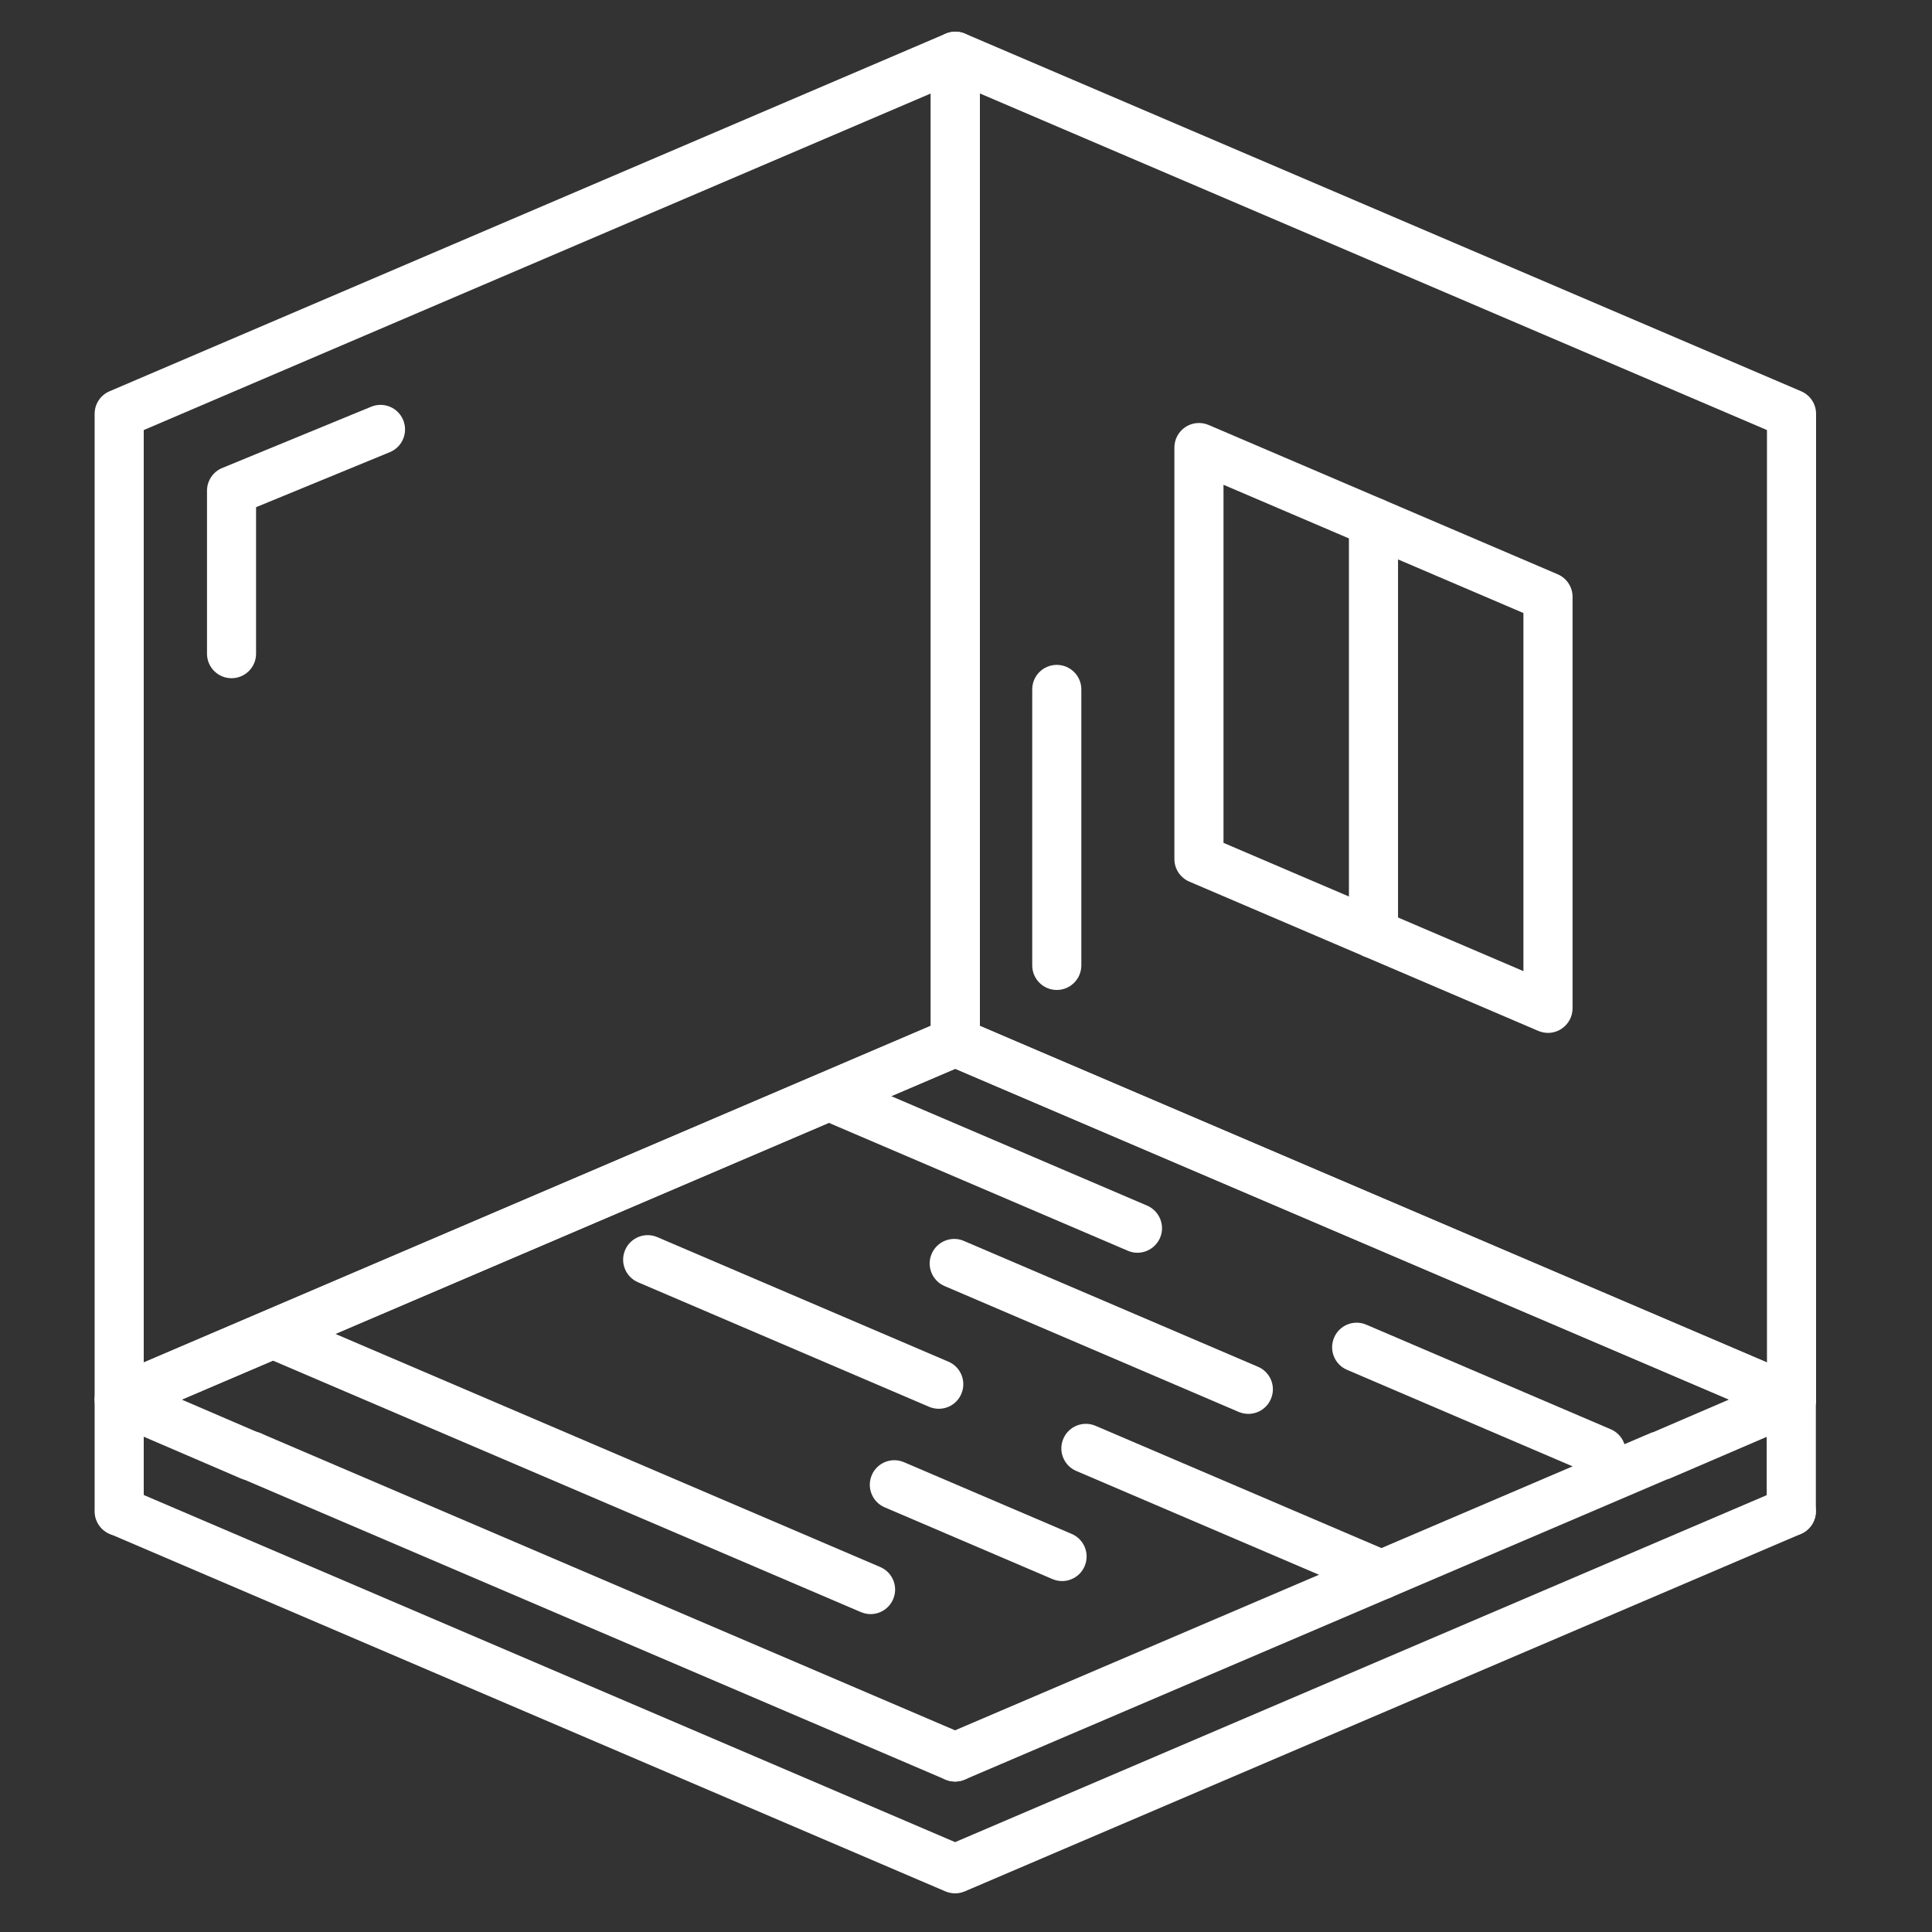
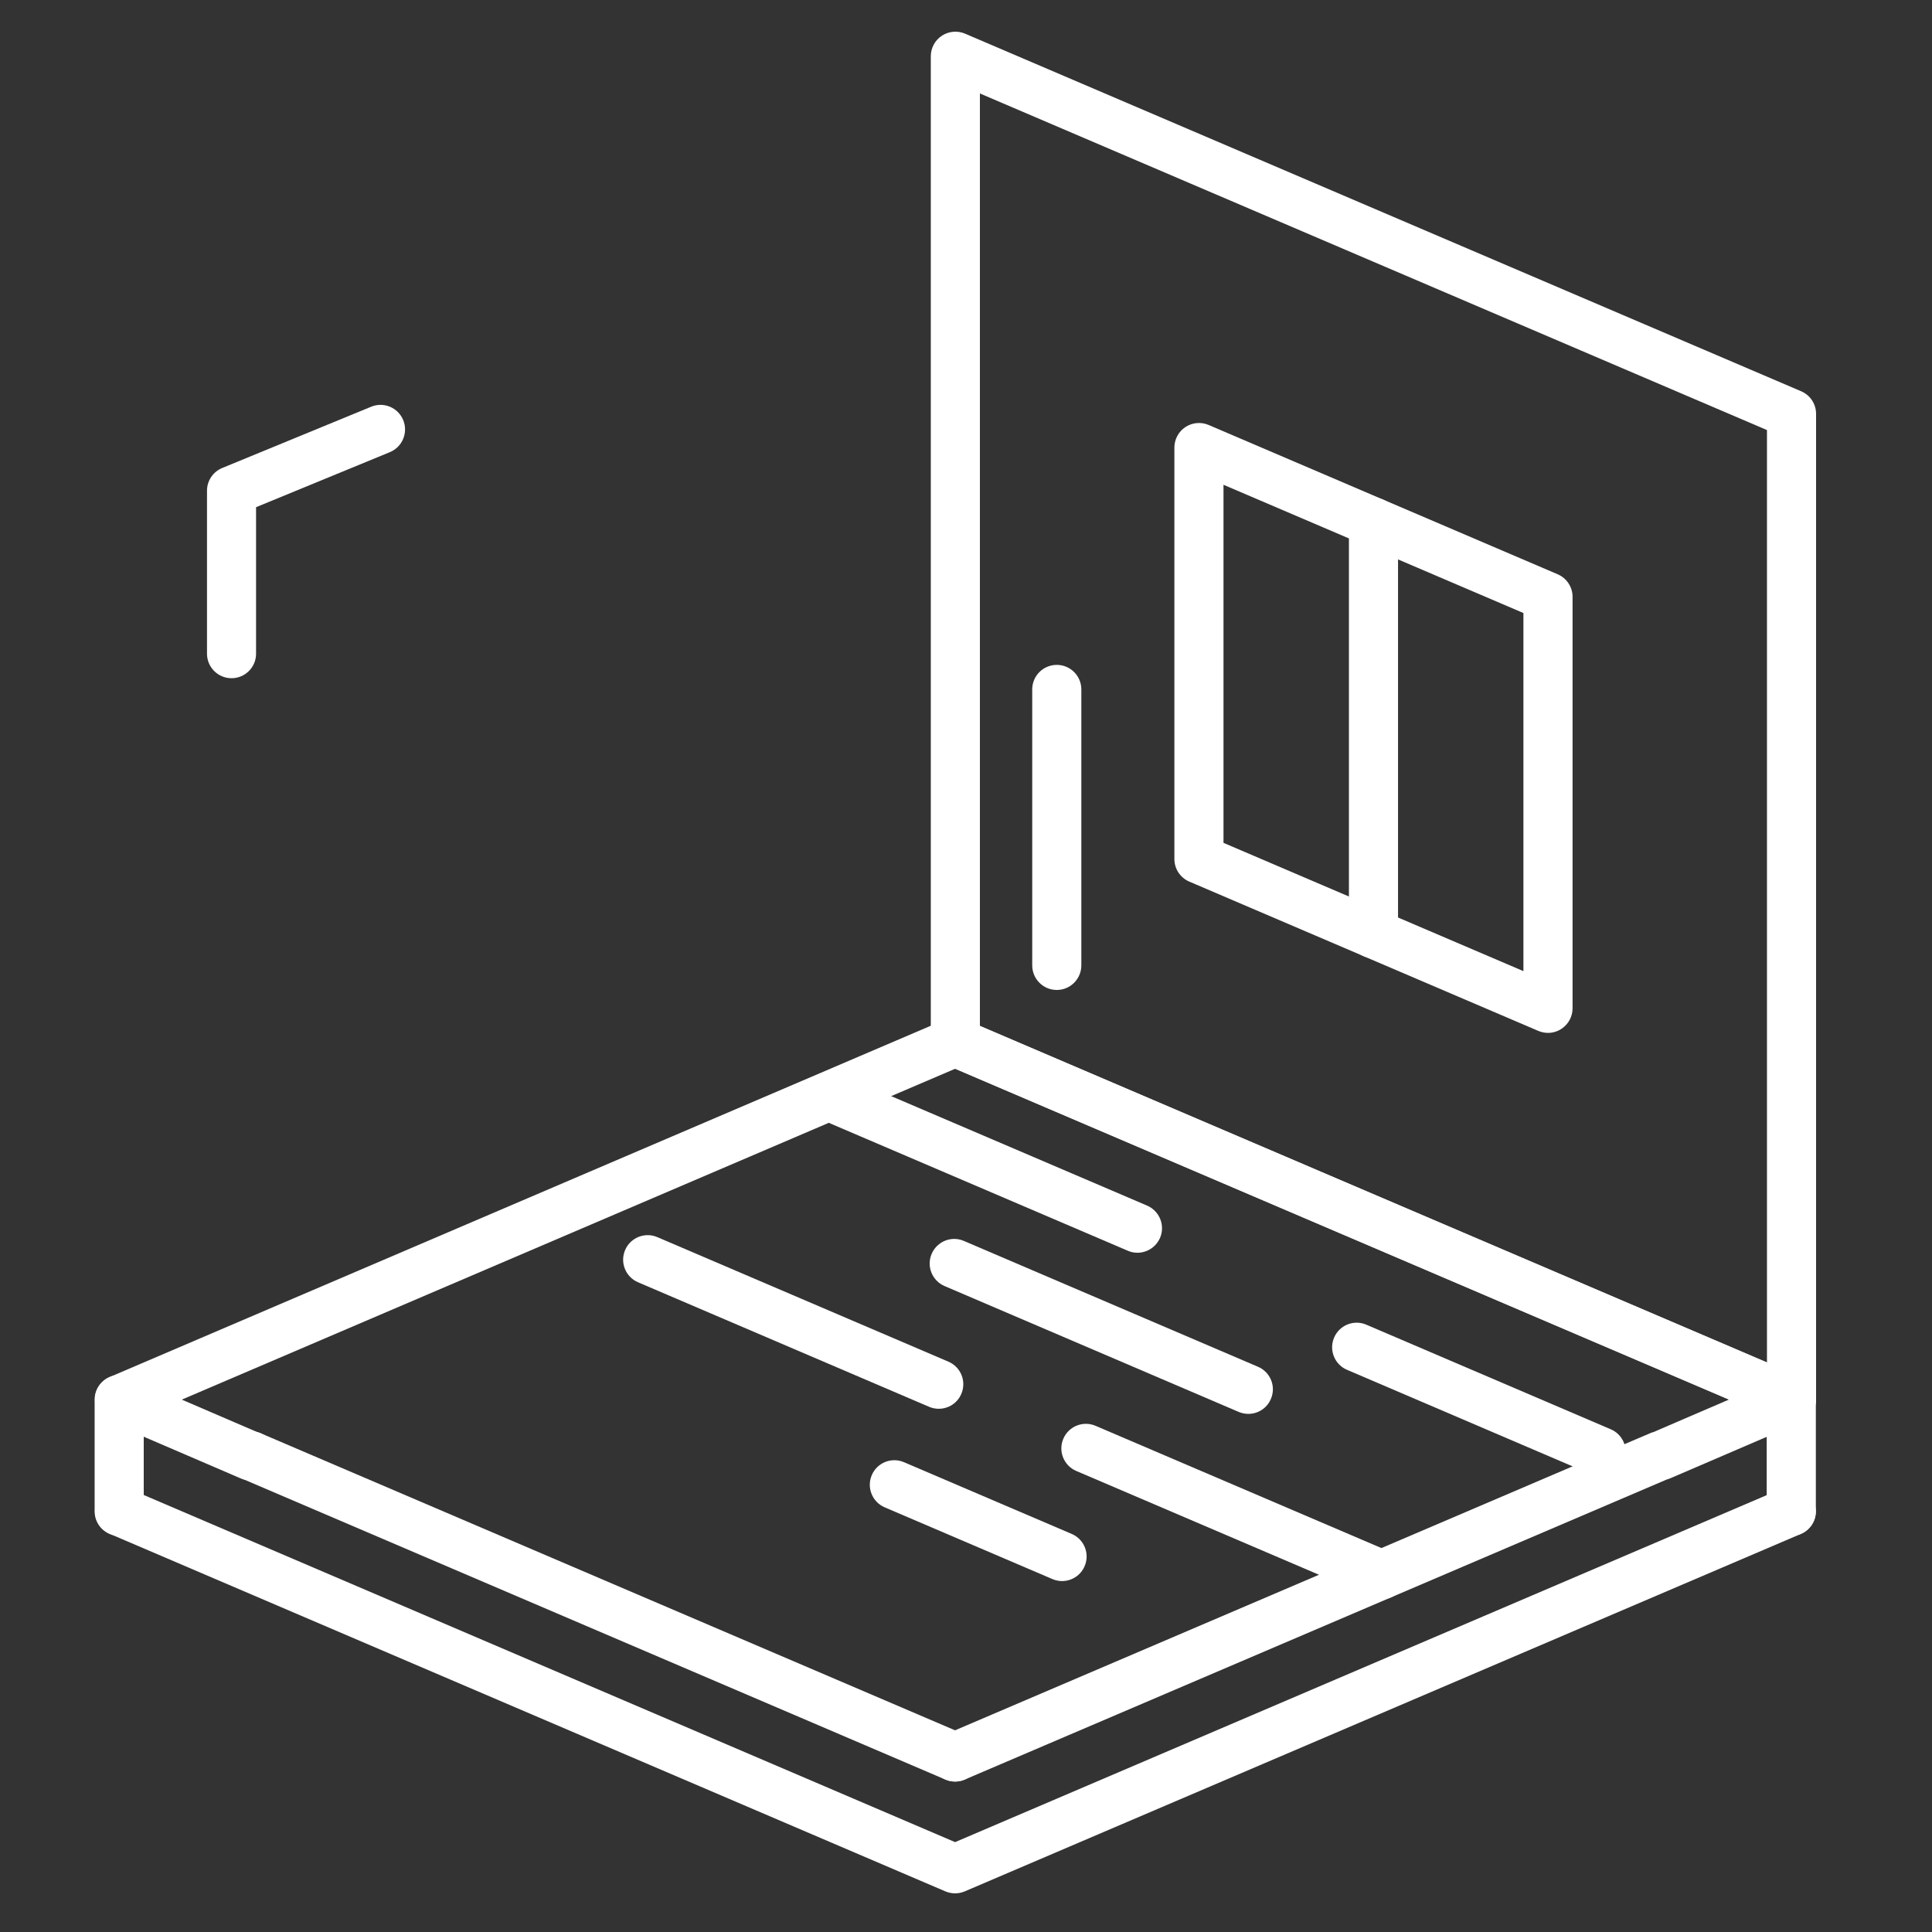
<svg xmlns="http://www.w3.org/2000/svg" version="1.1" x="0px" y="0px" width="50px" height="50px" viewBox="0 0 50 50" enable-background="new 0 0 50 50" xml:space="preserve">
  <rect x="0" y="0" width="50" height="50" fill="#333333" stroke="none" />
  <g id="Calque_1" display="none">
    <g display="inline">
      <g>
        <g>
          <g>
            <g>
              <path fill="#FFFFFF" d="M45.743,45.617H7.53c-0.351,0-0.636-0.285-0.636-0.636c0-0.352,0.285-0.636,0.636-0.636h37.577V13.117        H10.068c-0.351,0-0.635-0.285-0.635-0.636c0-0.351,0.284-0.635,0.635-0.635h35.675c0.351,0,0.635,0.285,0.635,0.635v32.5        C46.378,45.332,46.094,45.617,45.743,45.617z" />
            </g>
          </g>
        </g>
        <g>
          <g>
            <g>
              <path fill="#FFFFFF" d="M7.53,45.617c-2.458,0-4.458-2-4.458-4.458c0-2.457,2-4.457,4.458-4.457        c0.08,0,0.803,0.01,1.548,0.372c1.049,0.511,1.628,1.481,1.628,2.733c0,1.275-0.838,2.501-1.949,2.849        c-0.995,0.313-1.978-0.102-2.697-1.134c-0.201-0.287-0.13-0.685,0.159-0.885c0.288-0.199,0.684-0.129,0.884,0.158        c0.273,0.393,0.715,0.822,1.273,0.648c0.583-0.184,1.059-0.917,1.059-1.637c0-1.783-1.71-1.835-1.905-1.835        c-1.757,0-3.187,1.43-3.187,3.187s1.43,3.188,3.187,3.188c0.351,0,0.635,0.283,0.635,0.636        C8.165,45.333,7.88,45.617,7.53,45.617z" />
            </g>
          </g>
        </g>
        <g>
          <g>
            <g>
              <path fill="#FFFFFF" d="M3.708,9.295c-0.351,0-0.635-0.285-0.635-0.636c0-2.458,2-4.456,4.457-4.456        c0.08,0,0.803,0.01,1.547,0.373c1.049,0.511,1.627,1.483,1.627,2.737c0,0.351-0.285,0.636-0.636,0.636        S9.433,7.665,9.433,7.314c0-0.76-0.288-1.277-0.881-1.579c-0.496-0.252-1.021-0.26-1.026-0.26        c-1.753,0-3.182,1.428-3.182,3.185C4.344,9.011,4.059,9.295,3.708,9.295z" />
            </g>
          </g>
        </g>
        <g>
          <g>
            <g>
-               <path fill="#FFFFFF" d="M3.707,41.795c-0.351,0-0.635-0.284-0.635-0.636V8.663c0-0.351,0.284-0.636,0.635-0.636        c0.351,0,0.636,0.285,0.636,0.636v32.496C4.343,41.511,4.058,41.795,3.707,41.795z" />
-             </g>
+               </g>
          </g>
        </g>
        <g>
          <g>
            <g>
              <path fill="#FFFFFF" d="M10.07,40.443c-0.351,0-0.635-0.285-0.635-0.636V7.311c0-0.351,0.284-0.636,0.635-0.636        s0.636,0.285,0.636,0.636v32.497C10.706,40.158,10.421,40.443,10.07,40.443z" />
            </g>
          </g>
        </g>
      </g>
      <g>
        <g>
          <g>
            <g>
              <path fill="#FFFFFF" d="M38.993,40.303H17.126c-0.351,0-0.636-0.285-0.636-0.636V17.8c0-0.351,0.285-0.636,0.636-0.636h21.867        c0.351,0,0.635,0.285,0.635,0.636v21.867C39.628,40.018,39.344,40.303,38.993,40.303z M17.762,39.031h20.595V18.436H17.762        V39.031z" />
            </g>
          </g>
        </g>
        <g>
          <g>
            <g>
              <path fill="#FFFFFF" d="M25.777,24.86h-3.03c-0.352,0-0.637-0.285-0.637-0.636V17.8c0-0.351,0.285-0.636,0.637-0.636        c0.351,0,0.634,0.285,0.634,0.636v5.79h2.396c0.351,0,0.636,0.284,0.636,0.635S26.128,24.86,25.777,24.86z" />
            </g>
          </g>
        </g>
        <g>
          <g>
            <g>
              <path fill="#FFFFFF" d="M25.777,31.412c-0.352,0-0.636-0.284-0.636-0.636v-2.12h-8.015c-0.351,0-0.636-0.284-0.636-0.636        c0-0.351,0.285-0.636,0.636-0.636h8.651c0.351,0,0.636,0.285,0.636,0.636v2.756C26.413,31.128,26.128,31.412,25.777,31.412z" />
            </g>
          </g>
        </g>
        <g>
          <g>
            <g>
              <path fill="#FFFFFF" d="M25.777,40.303c-0.352,0-0.636-0.285-0.636-0.636v-4.524c0-0.352,0.284-0.636,0.636-0.636        c0.351,0,0.636,0.284,0.636,0.636v4.524C26.413,40.018,26.128,40.303,25.777,40.303z" />
            </g>
          </g>
        </g>
        <g>
          <g>
            <g>
              <path fill="#FFFFFF" d="M29.477,40.303c-0.352,0-0.636-0.285-0.636-0.636v-9.195c0-0.352,0.284-0.636,0.636-0.636        c0.351,0,0.635,0.284,0.635,0.636v9.195C30.111,40.018,29.827,40.303,29.477,40.303z" />
            </g>
          </g>
        </g>
        <g>
          <g>
            <g>
              <path fill="#FFFFFF" d="M29.477,26.557c-0.352,0-0.636-0.283-0.636-0.634V17.8c0-0.351,0.284-0.636,0.636-0.636        c0.351,0,0.635,0.285,0.635,0.636v8.122C30.111,26.273,29.827,26.557,29.477,26.557z" />
            </g>
          </g>
        </g>
        <g>
          <g>
            <g>
              <path fill="#FFFFFF" d="M38.993,34.123h-6.006c-0.352,0-0.636-0.285-0.636-0.636s0.284-0.636,0.636-0.636h6.006        c0.351,0,0.635,0.285,0.635,0.636S39.344,34.123,38.993,34.123z" />
            </g>
          </g>
        </g>
        <g>
          <g>
            <g>
              <path fill="#FFFFFF" d="M38.993,23.252h-5.497c-0.35,0-0.635-0.285-0.635-0.636s0.285-0.636,0.635-0.636h5.497        c0.351,0,0.635,0.285,0.635,0.636S39.344,23.252,38.993,23.252z" />
            </g>
          </g>
        </g>
      </g>
    </g>
  </g>
  <g id="Calque_3" display="none">
    <g display="inline">
      <g>
        <g>
          <g>
            <g>
              <path fill="#FFFFFF" d="M31.354,25.713h-10.63c-0.351,0-0.636-0.285-0.636-0.635v-8.569c0-0.351,0.285-0.634,0.636-0.634        c0.351,0,0.635,0.284,0.635,0.634v7.934h9.358v-3.889c0-0.351,0.286-0.635,0.637-0.635c0.352,0,0.635,0.284,0.635,0.635v4.525        C31.988,25.428,31.705,25.713,31.354,25.713z" />
            </g>
          </g>
        </g>
        <g>
          <g>
            <g>
              <path fill="#FFFFFF" d="M33.246,18.733c-0.144,0-0.288-0.049-0.409-0.149l-7.206-6.05c-0.27-0.226-0.305-0.626-0.079-0.896        c0.226-0.268,0.626-0.304,0.895-0.077l7.209,6.05c0.269,0.226,0.304,0.626,0.078,0.896        C33.607,18.656,33.427,18.733,33.246,18.733z" />
            </g>
          </g>
        </g>
        <g>
          <g>
            <g>
              <path fill="#FFFFFF" d="M18.831,18.733c-0.181,0-0.361-0.077-0.487-0.226c-0.226-0.27-0.191-0.67,0.078-0.896l7.209-6.05        c0.268-0.227,0.669-0.191,0.895,0.077c0.225,0.27,0.19,0.67-0.079,0.896l-7.208,6.05        C19.12,18.685,18.975,18.733,18.831,18.733z" />
            </g>
          </g>
        </g>
        <g>
          <g>
            <g>
              <path fill="#FFFFFF" d="M22.174,15.927c-0.351,0-0.636-0.285-0.636-0.635v-2.646c0-0.351,0.285-0.636,0.636-0.636        c0.351,0,0.635,0.285,0.635,0.636v2.646C22.809,15.642,22.524,15.927,22.174,15.927z" />
            </g>
          </g>
        </g>
      </g>
      <g>
        <g>
          <g>
            <path fill="#FFFFFF" d="M42.199,45.712H8.809c-0.351,0-0.635-0.285-0.635-0.636V12.397c0-0.351,0.285-0.636,0.635-0.636h7.06       V4.744c0-0.351,0.285-0.635,0.636-0.635h26.137c0.351,0,0.635,0.284,0.635,0.635v39.307c0,0.351-0.284,0.636-0.635,0.636       s-0.637-0.285-0.637-0.636V5.38H17.14v7.017c0,0.351-0.285,0.636-0.635,0.636h-7.06V44.44h32.755       c0.351,0,0.635,0.285,0.635,0.636S42.55,45.712,42.199,45.712z" />
          </g>
        </g>
      </g>
      <g>
        <g>
          <g>
            <path fill="#FFFFFF" d="M8.809,13.033c-0.163,0-0.327-0.063-0.451-0.188c-0.247-0.249-0.246-0.651,0.003-0.898l5.369-5.34       c0.249-0.247,0.651-0.247,0.898,0.003c0.248,0.249,0.247,0.651-0.002,0.897l-5.369,5.34       C9.133,12.971,8.971,13.033,8.809,13.033z" />
          </g>
        </g>
      </g>
      <g>
        <g>
          <g>
            <path fill="#FFFFFF" d="M33.282,31.364H14.178c-0.351,0-0.636-0.285-0.636-0.636s0.285-0.636,0.636-0.636h19.104       c0.351,0,0.635,0.285,0.635,0.636S33.633,31.364,33.282,31.364z" />
          </g>
        </g>
      </g>
      <g>
        <g>
          <g>
            <path fill="#FFFFFF" d="M30.764,36.135H14.178c-0.351,0-0.636-0.283-0.636-0.635c0-0.351,0.285-0.636,0.636-0.636h16.585       c0.352,0,0.635,0.285,0.635,0.636C31.398,35.852,31.115,36.135,30.764,36.135z" />
          </g>
        </g>
      </g>
      <g>
        <g>
          <g>
-             <path fill="#FFFFFF" d="M30.55,40.906H14.178c-0.351,0-0.636-0.284-0.636-0.636c0-0.351,0.285-0.634,0.636-0.634H30.55       c0.351,0,0.637,0.283,0.637,0.634C31.187,40.622,30.9,40.906,30.55,40.906z" />
+             <path fill="#FFFFFF" d="M30.55,40.906H14.178c-0.351,0-0.636-0.284-0.636-0.636c0-0.351,0.285-0.634,0.636-0.634H30.55       c0.351,0,0.637,0.283,0.637,0.634C31.187,40.622,30.9,40.906,30.55,40.906" />
          </g>
        </g>
      </g>
    </g>
  </g>
  <g id="Calque_2">
    <g>
      <g>
        <g>
          <g>
            <path fill="#FFFFFF" d="M24.718,46.106c-0.247,0-0.481-0.144-0.585-0.386c-0.137-0.322,0.012-0.695,0.334-0.833l18.242-7.797       c0.027-0.013,0.055-0.021,0.084-0.029l1.952-0.84L24.718,27.66L4.705,36.222l1.952,0.84c0.271,0.072,0.471,0.319,0.471,0.614       c0,0.351-0.285,0.634-0.635,0.634H6.476c-0.086,0-0.172-0.017-0.251-0.051l-3.383-1.455c-0.234-0.1-0.385-0.33-0.385-0.584       c0-0.254,0.152-0.483,0.385-0.584l21.624-9.251c0.159-0.068,0.341-0.068,0.5,0l21.642,9.251       c0.233,0.101,0.386,0.33,0.386,0.584s-0.151,0.484-0.385,0.584l-3.384,1.455c-0.028,0.013-0.058,0.021-0.086,0.029       l-18.173,7.768C24.885,46.09,24.802,46.106,24.718,46.106z" />
          </g>
        </g>
      </g>
      <g>
        <g>
          <g>
            <path fill="#FFFFFF" d="M24.717,46.106c-0.083,0-0.168-0.017-0.25-0.051L6.243,38.259c-0.323-0.138-0.473-0.511-0.334-0.833       c0.138-0.324,0.511-0.473,0.834-0.335l18.225,7.797c0.322,0.138,0.474,0.511,0.335,0.834       C25.198,45.963,24.964,46.106,24.717,46.106z" />
          </g>
        </g>
      </g>
      <g>
        <g>
          <g>
-             <path fill="#FFFFFF" d="M22.531,41.773c-0.084,0-0.169-0.018-0.251-0.052L6.903,35.144c-0.323-0.138-0.473-0.512-0.334-0.834       c0.138-0.323,0.511-0.473,0.834-0.335l15.376,6.579c0.324,0.138,0.474,0.511,0.335,0.834       C23.011,41.629,22.776,41.773,22.531,41.773z" />
-           </g>
+             </g>
        </g>
      </g>
      <g>
        <g>
          <g>
            <path fill="#FFFFFF" d="M32.307,36.591c-0.084,0-0.169-0.017-0.25-0.051l-7.612-3.257c-0.322-0.138-0.472-0.511-0.334-0.833       c0.139-0.324,0.512-0.474,0.834-0.335l7.612,3.257c0.323,0.138,0.473,0.511,0.333,0.833       C32.788,36.447,32.554,36.591,32.307,36.591z" />
          </g>
        </g>
      </g>
      <g>
        <g>
          <g>
            <path fill="#FFFFFF" d="M24.295,36.459c-0.083,0-0.168-0.016-0.25-0.051l-7.533-3.223c-0.323-0.138-0.472-0.512-0.334-0.834       c0.138-0.323,0.512-0.472,0.834-0.334l7.533,3.223c0.323,0.138,0.472,0.511,0.334,0.833       C24.777,36.315,24.542,36.459,24.295,36.459z" />
          </g>
        </g>
      </g>
      <g>
        <g>
          <g>
            <path fill="#FFFFFF" d="M35.751,41.391c-0.084,0-0.167-0.016-0.249-0.052l-7.649-3.271c-0.323-0.138-0.472-0.512-0.334-0.834       c0.138-0.323,0.511-0.472,0.834-0.334l7.649,3.271c0.322,0.139,0.472,0.512,0.333,0.835       C36.232,41.246,35.998,41.391,35.751,41.391z" />
          </g>
        </g>
      </g>
      <g>
        <g>
          <g>
            <path fill="#FFFFFF" d="M27.487,40.918c-0.084,0-0.17-0.017-0.251-0.052l-4.34-1.856c-0.323-0.138-0.472-0.511-0.334-0.835       c0.138-0.322,0.511-0.472,0.834-0.333l4.34,1.856c0.323,0.138,0.473,0.512,0.334,0.834       C27.968,40.773,27.732,40.918,27.487,40.918z" />
          </g>
        </g>
      </g>
      <g>
        <g>
          <g>
            <path fill="#FFFFFF" d="M41.436,38.209c-0.083,0-0.167-0.017-0.249-0.051l-6.326-2.707c-0.323-0.138-0.473-0.511-0.334-0.835       c0.137-0.322,0.511-0.472,0.834-0.333l6.326,2.707c0.322,0.138,0.473,0.511,0.335,0.833       C41.917,38.065,41.683,38.209,41.436,38.209z" />
          </g>
        </g>
      </g>
      <g>
        <g>
          <g>
            <path fill="#FFFFFF" d="M29.436,32.421c-0.083,0-0.167-0.016-0.249-0.052l-7.688-3.289c-0.323-0.138-0.472-0.512-0.334-0.834       c0.138-0.322,0.511-0.472,0.834-0.334l7.688,3.289c0.322,0.139,0.473,0.512,0.335,0.834       C29.917,32.276,29.683,32.421,29.436,32.421z" />
          </g>
        </g>
      </g>
      <g>
        <g>
          <g>
            <path fill="#FFFFFF" d="M24.718,49c-0.085,0-0.171-0.018-0.251-0.051L2.843,39.697c-0.323-0.138-0.472-0.511-0.334-0.834       c0.138-0.322,0.512-0.473,0.834-0.334l21.375,9.145l21.391-9.145c0.322-0.138,0.695,0.012,0.834,0.335       c0.139,0.322-0.012,0.695-0.334,0.833l-21.642,9.252C24.887,48.982,24.802,49,24.718,49z" />
          </g>
        </g>
      </g>
      <g>
        <g>
          <g>
            <path fill="#FFFFFF" d="M46.365,36.858c-0.085,0-0.169-0.018-0.25-0.053l-21.64-9.253c-0.234-0.102-0.386-0.331-0.386-0.585       V1.456c0-0.213,0.107-0.414,0.286-0.531c0.178-0.117,0.404-0.138,0.6-0.054l21.639,9.255c0.234,0.1,0.386,0.33,0.386,0.584       v25.512c0,0.213-0.106,0.412-0.285,0.53C46.61,36.822,46.488,36.858,46.365,36.858z M25.36,26.549l20.369,8.711V11.13       L25.36,2.419V26.549z" />
          </g>
        </g>
      </g>
      <g>
        <g>
          <g>
            <path fill="#FFFFFF" d="M40.063,26.731c-0.086,0-0.171-0.018-0.251-0.051l-9.033-3.864c-0.233-0.1-0.386-0.329-0.386-0.584       V11.583c0-0.213,0.108-0.414,0.285-0.531c0.178-0.117,0.404-0.138,0.601-0.054l9.033,3.864c0.234,0.1,0.386,0.33,0.386,0.583       v10.65c0,0.213-0.107,0.412-0.286,0.53C40.307,26.695,40.185,26.731,40.063,26.731z M31.664,21.813l7.762,3.32v-9.268       l-7.762-3.319V21.813z" />
          </g>
        </g>
      </g>
      <g>
        <g>
          <g>
-             <path fill="#FFFFFF" d="M3.085,36.858c-0.123,0-0.245-0.036-0.35-0.105c-0.179-0.118-0.286-0.317-0.286-0.53V10.71       c0-0.255,0.151-0.484,0.386-0.584l21.64-9.255c0.196-0.083,0.422-0.063,0.6,0.054s0.285,0.317,0.285,0.531v25.512       c0,0.254-0.151,0.483-0.385,0.585L3.334,36.806C3.254,36.841,3.169,36.858,3.085,36.858z M3.72,11.13v24.13l20.369-8.711V2.419       L3.72,11.13z" />
-           </g>
+             </g>
        </g>
      </g>
      <g>
        <g>
          <g>
            <path fill="#FFFFFF" d="M35.545,24.799c-0.352,0-0.635-0.284-0.635-0.634v-10.65c0-0.351,0.283-0.636,0.635-0.636       c0.351,0,0.636,0.285,0.636,0.636v10.65C36.181,24.515,35.896,24.799,35.545,24.799z" />
          </g>
        </g>
      </g>
      <g>
        <g>
          <g>
            <path fill="#FFFFFF" d="M5.992,17.552c-0.351,0-0.635-0.284-0.635-0.635V12.7c0-0.257,0.155-0.49,0.393-0.588l3.856-1.586       c0.324-0.134,0.696,0.021,0.829,0.346c0.133,0.325-0.021,0.696-0.346,0.83l-3.462,1.424v3.792       C6.627,17.269,6.342,17.552,5.992,17.552z" />
          </g>
        </g>
      </g>
      <g>
        <g>
          <g>
            <path fill="#FFFFFF" d="M27.35,25.62c-0.352,0-0.636-0.285-0.636-0.635v-7.143c0-0.351,0.284-0.635,0.636-0.635       c0.351,0,0.635,0.285,0.635,0.635v7.143C27.984,25.335,27.7,25.62,27.35,25.62z" />
          </g>
        </g>
      </g>
      <g>
        <g>
          <g>
            <path fill="#FFFFFF" d="M46.358,39.748c-0.352,0-0.636-0.284-0.636-0.635v-2.893c0-0.352,0.284-0.636,0.636-0.636       c0.351,0,0.636,0.284,0.636,0.636v2.893C46.994,39.464,46.709,39.748,46.358,39.748z" />
          </g>
        </g>
      </g>
      <g>
        <g>
          <g>
            <path fill="#FFFFFF" d="M3.085,39.748c-0.351,0-0.636-0.284-0.636-0.635v-2.891c0-0.351,0.285-0.636,0.636-0.636       c0.351,0,0.635,0.285,0.635,0.636v2.891C3.72,39.464,3.436,39.748,3.085,39.748z" />
          </g>
        </g>
      </g>
    </g>
  </g>
</svg>